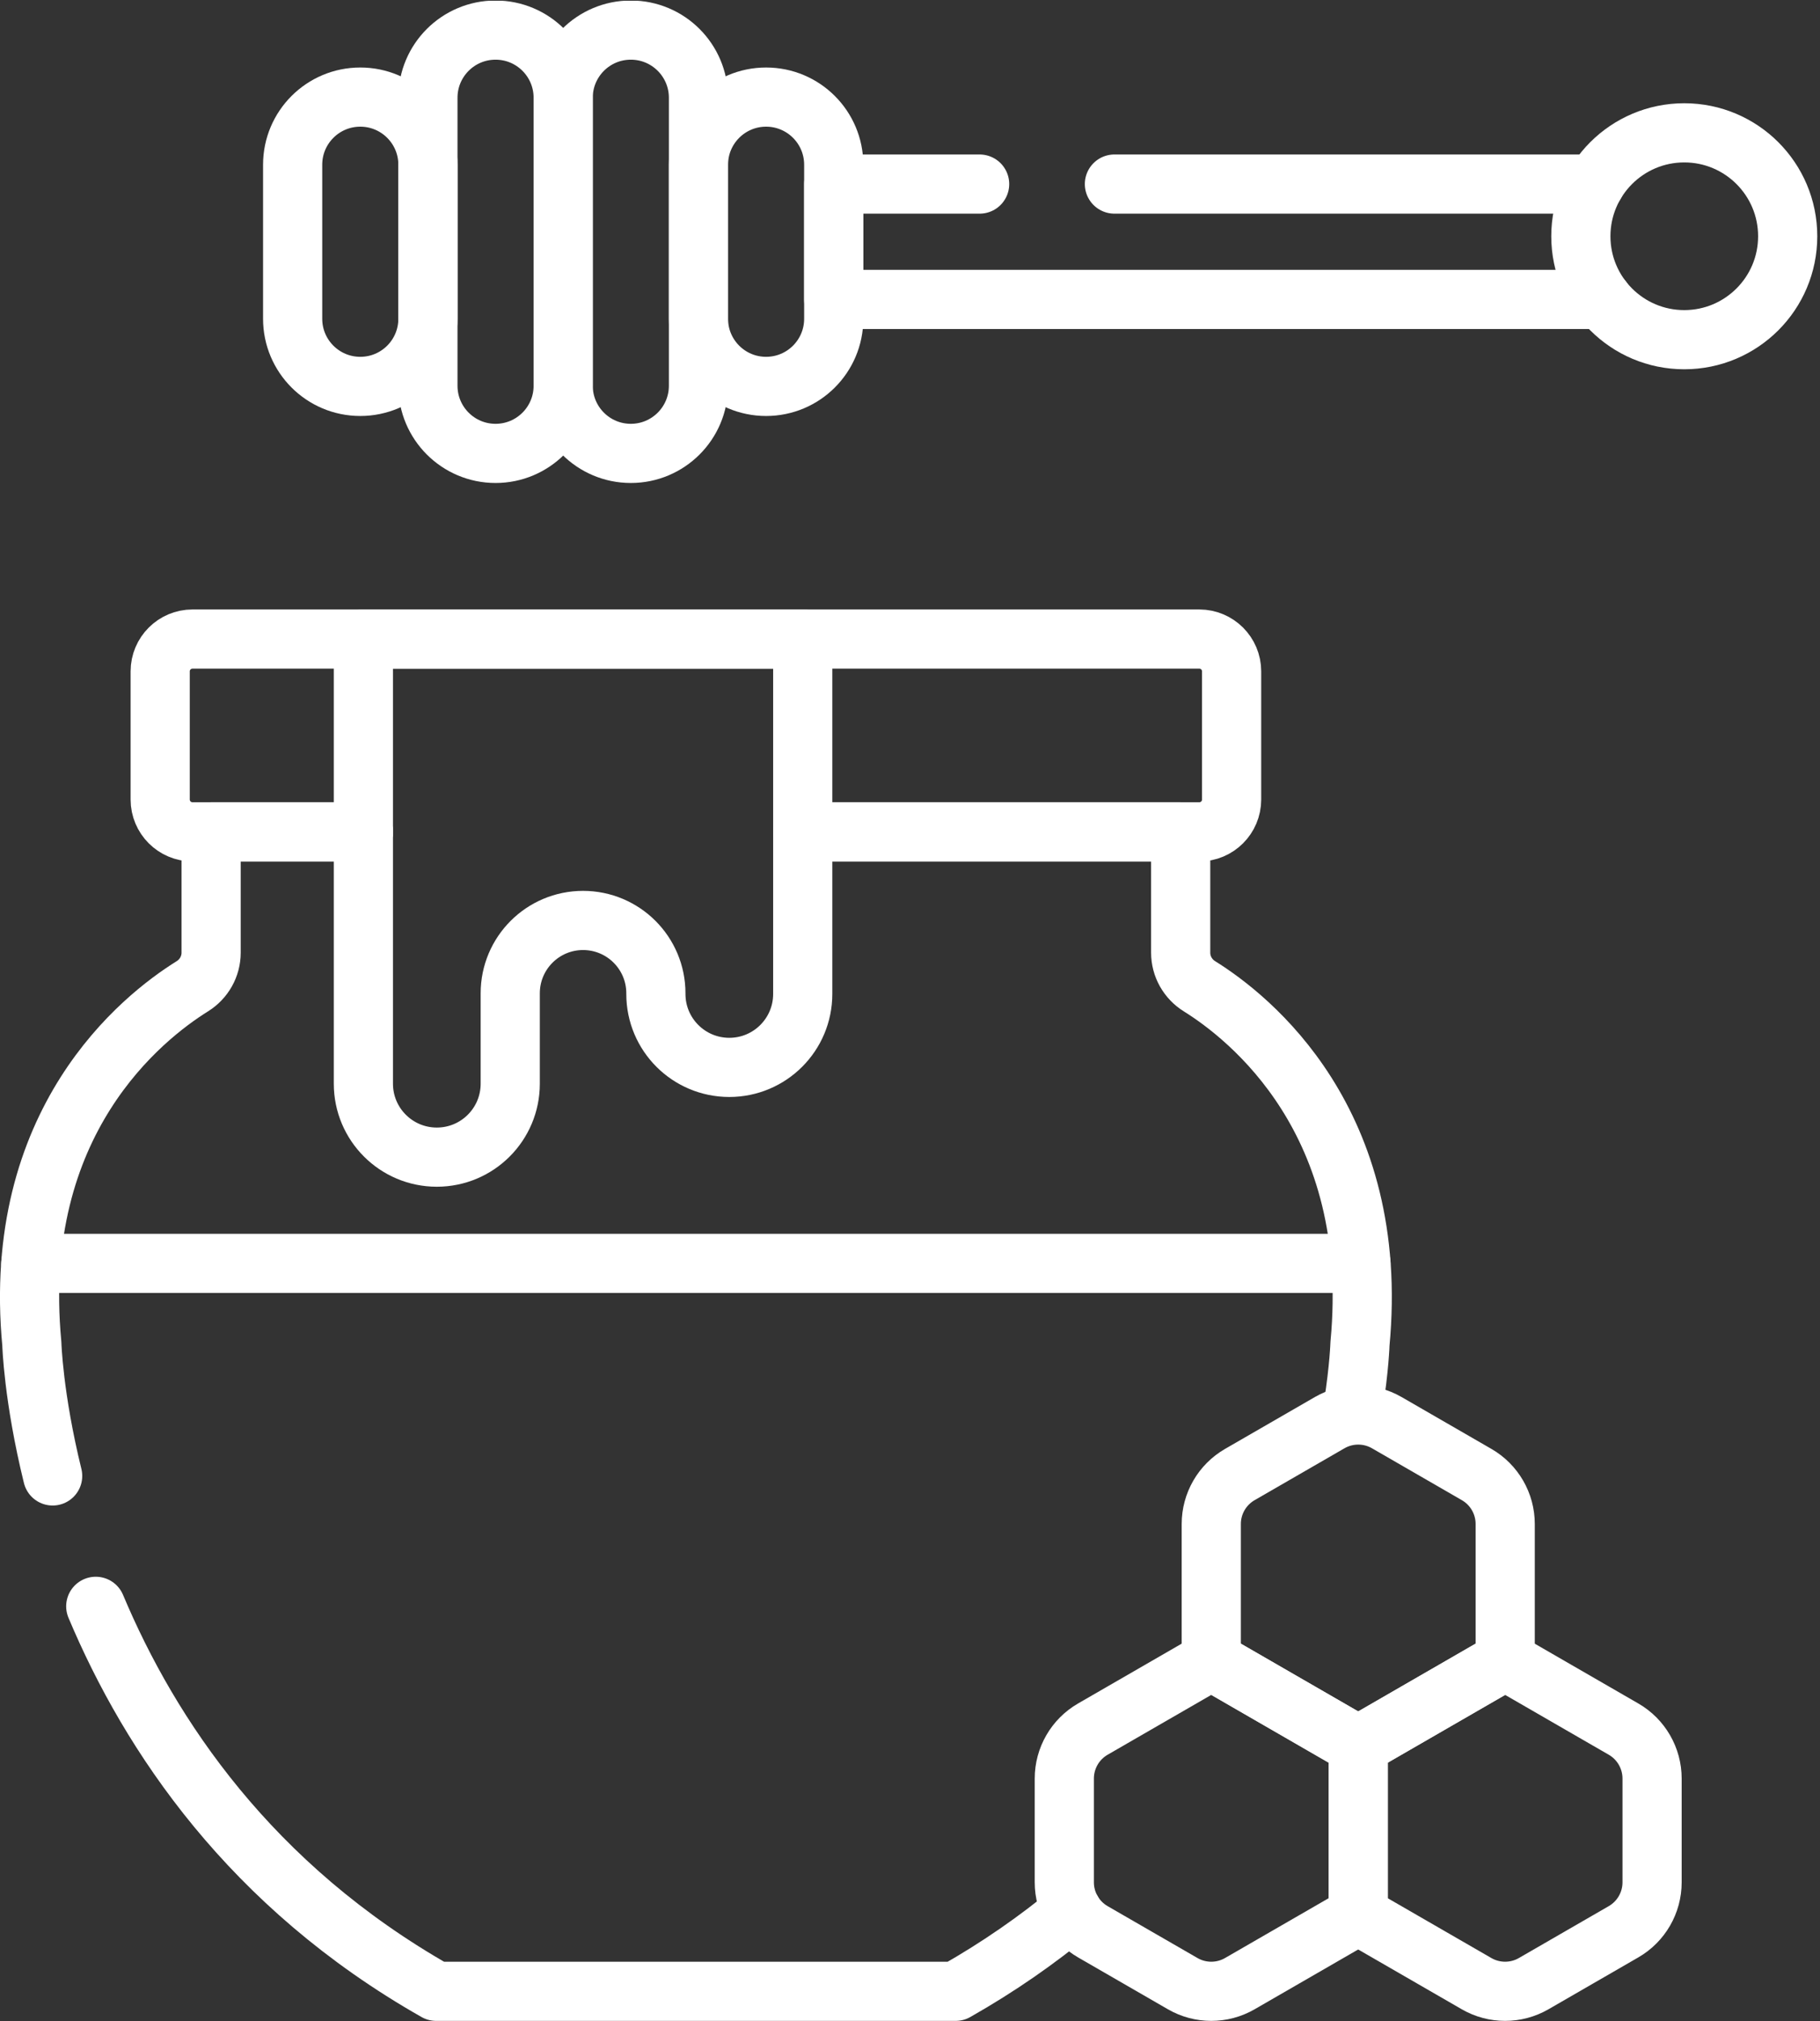
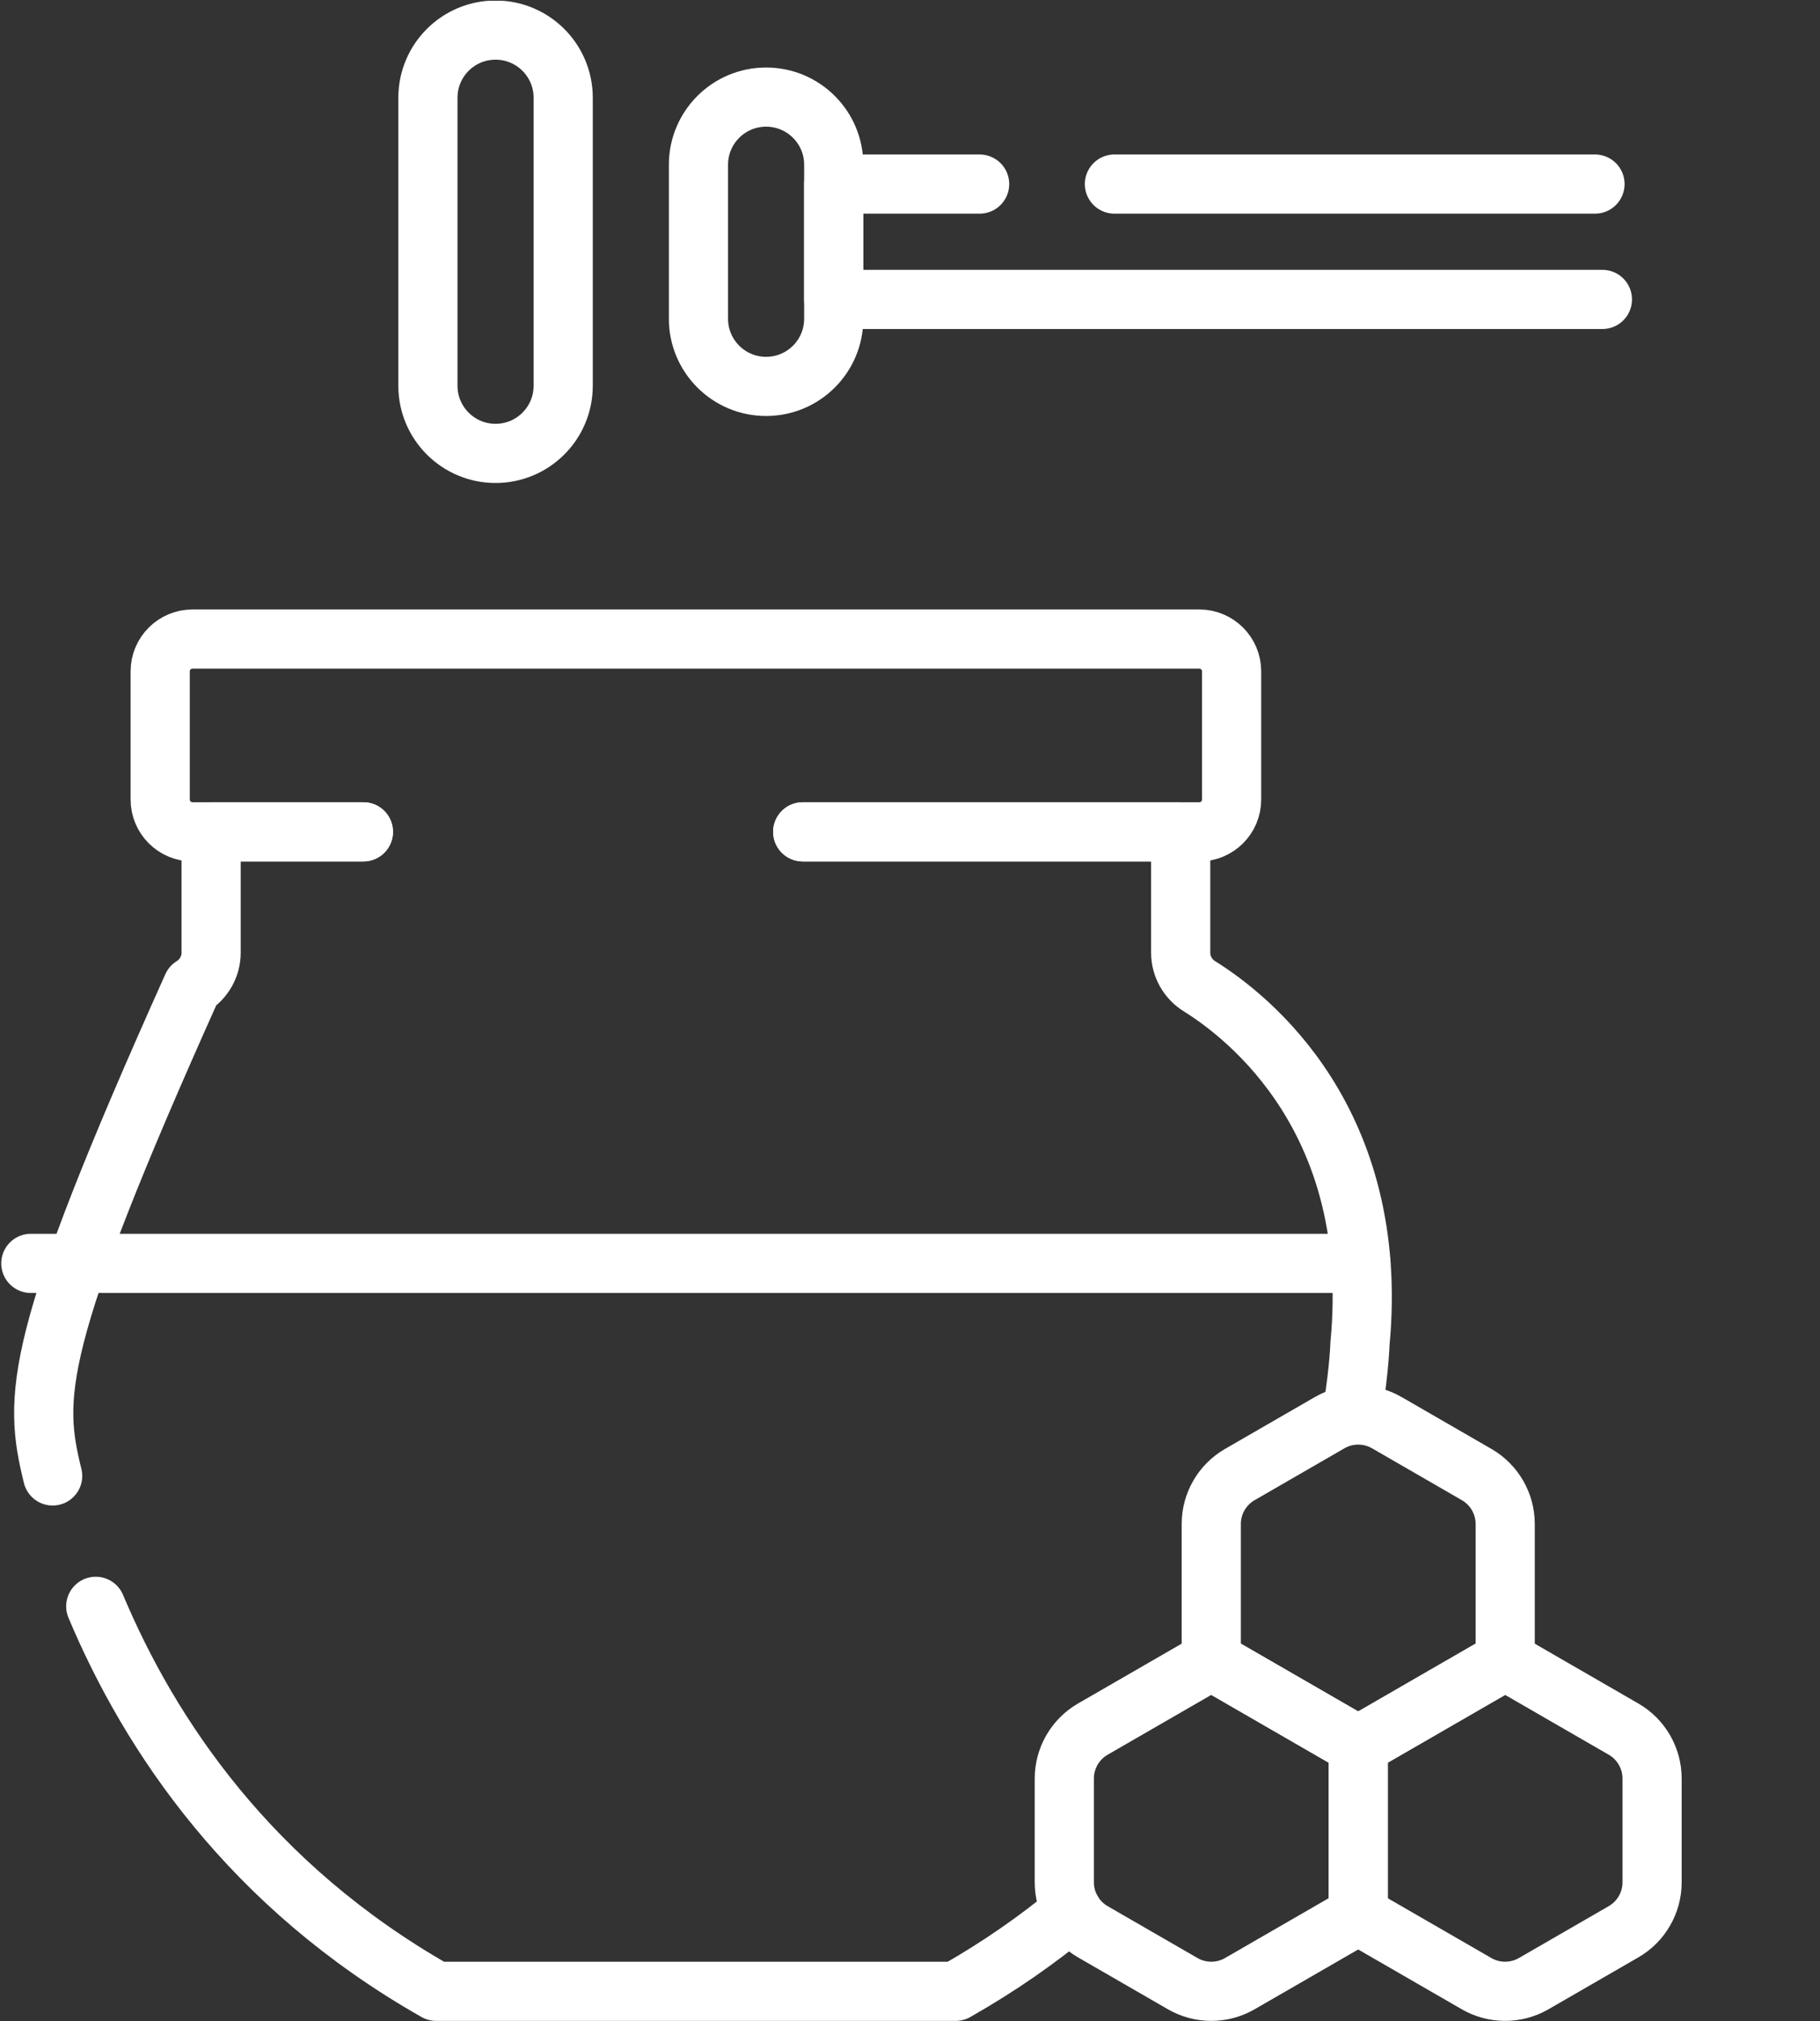
<svg xmlns="http://www.w3.org/2000/svg" width="100%" height="100%" viewBox="0 0 615 683" version="1.1" xml:space="preserve" style="fill-rule:evenodd;clip-rule:evenodd;stroke-linecap:round;stroke-linejoin:round;stroke-miterlimit:10;">
  <rect x="0" y="0" width="615" height="683" fill="#333333" stroke="none" />
  <g transform="matrix(1,0,0,1,-34.212,0.098)">
    <g transform="matrix(1.333,0,0,-1.333,0,682.667)">
      <clipPath id="_clip1">
        <rect id="g760" x="0" y="0" width="512" height="512" />
      </clipPath>
      <g clip-path="url(#_clip1)">
        <g id="g766" transform="matrix(1,0,0,1,117.784,301.34)">
          <path id="path768" d="M0,0L-43.318,0C-47.843,0 -51.511,3.668 -51.511,8.193L-51.511,40.678C-51.511,45.203 -47.843,48.871 -43.318,48.871L211.899,48.871C216.425,48.871 220.093,45.203 220.093,40.678L220.093,8.193C220.093,3.668 216.425,0 211.899,0L111.371,0" style="fill:none;fill-rule:nonzero;stroke:white;stroke-width:15px;" />
        </g>
        <g id="g770" transform="matrix(1,0,0,1,33.482,191.948)">
          <path id="path772" d="M0,0L337.186,0" style="fill:none;fill-rule:nonzero;stroke:white;stroke-width:15px;" />
        </g>
        <g id="g774" transform="matrix(1,0,0,1,116.997,414.253)">
-           <path id="path776" d="M0,0C-9.47,0 -17.146,7.676 -17.146,17.145L-17.146,56.192C-17.146,65.661 -9.47,73.337 0,73.337C9.469,73.337 17.146,65.661 17.146,56.192L17.146,17.145C17.146,7.676 9.469,0 0,0Z" style="fill:none;fill-rule:nonzero;stroke:white;stroke-width:15px;" />
-         </g>
+           </g>
        <g id="g778" transform="matrix(1,0,0,1,219.869,414.253)">
          <path id="path780" d="M0,0C-9.47,0 -17.146,7.676 -17.146,17.145L-17.146,56.192C-17.146,65.661 -9.47,73.337 0,73.337C9.469,73.337 17.145,65.661 17.145,56.192L17.145,17.145C17.145,7.676 9.469,0 0,0Z" style="fill:none;fill-rule:nonzero;stroke:white;stroke-width:15px;" />
        </g>
        <g id="g782" transform="matrix(1,0,0,1,151.287,397.271)">
          <path id="path784" d="M0,0C-9.469,0 -17.145,7.676 -17.145,17.146L-17.145,90.157C-17.145,99.626 -9.469,107.303 0,107.303C9.47,107.303 17.146,99.626 17.146,90.157L17.146,17.146C17.146,7.676 9.47,0 0,0Z" style="fill:none;fill-rule:nonzero;stroke:white;stroke-width:15px;" />
        </g>
        <g id="g786" transform="matrix(1,0,0,1,185.578,397.271)">
-           <path id="path788" d="M0,0C-9.469,0 -17.146,7.676 -17.146,17.146L-17.146,90.157C-17.146,99.626 -9.469,107.303 0,107.303C9.469,107.303 17.146,99.626 17.146,90.157L17.146,17.146C17.146,7.676 9.469,0 0,0Z" style="fill:none;fill-rule:nonzero;stroke:white;stroke-width:15px;" />
-         </g>
+           </g>
        <g id="g790" transform="matrix(1,0,0,1,431.87,436.301)">
          <path id="path792" d="M0,0L-194.856,0L-194.856,29.241L-157.871,29.241" style="fill:none;fill-rule:nonzero;stroke:white;stroke-width:15px;" />
        </g>
        <g id="g794" transform="matrix(1,0,0,1,308.167,465.543)">
          <path id="path796" d="M0,0L121.826,0" style="fill:none;fill-rule:nonzero;stroke:white;stroke-width:15px;" />
        </g>
        <g id="g798" transform="matrix(1,0,0,1,478.84,452.312)">
-           <path id="path800" d="M0,0C0,-14.479 -11.737,-26.217 -26.217,-26.217C-40.695,-26.217 -52.433,-14.479 -52.433,0C-52.433,14.479 -40.695,26.217 -26.217,26.217C-11.737,26.217 0,14.479 0,0Z" style="fill:none;fill-rule:nonzero;stroke:white;stroke-width:15px;" />
-         </g>
+           </g>
        <g id="g802" transform="matrix(1,0,0,1,117.783,301.34)">
-           <path id="path804" d="M0,0L-38.598,0L-38.598,-30.636C-38.598,-34.106 -40.41,-37.309 -43.356,-39.144C-56.049,-47.047 -89.394,-73.406 -84.049,-129.769C-84.049,-129.769 -83.681,-143.292 -78.771,-163.27" style="fill:none;fill-rule:nonzero;stroke:white;stroke-width:15px;" />
+           <path id="path804" d="M0,0L-38.598,0L-38.598,-30.636C-38.598,-34.106 -40.41,-37.309 -43.356,-39.144C-84.049,-129.769 -83.681,-143.292 -78.771,-163.27" style="fill:none;fill-rule:nonzero;stroke:white;stroke-width:15px;" />
        </g>
        <g id="g806" transform="matrix(1,0,0,1,368.706,155.752)">
          <path id="path808" d="M0,0C1.547,9.856 1.709,15.819 1.709,15.819C7.054,72.182 -26.291,98.541 -38.983,106.444C-41.929,108.279 -43.741,111.482 -43.741,114.952L-43.741,145.588L-139.55,145.588" style="fill:none;fill-rule:nonzero;stroke:white;stroke-width:15px;" />
        </g>
        <g id="g810" transform="matrix(1,0,0,1,49.938,105.017)">
          <path id="path812" d="M0,0C13.781,-32.78 39.25,-70.892 86.291,-97.59L217.983,-97.59C228.955,-91.363 238.753,-84.516 247.503,-77.259" style="fill:none;fill-rule:nonzero;stroke:white;stroke-width:15px;" />
        </g>
        <g id="g814" transform="matrix(1,0,0,1,332.719,125.887)">
          <path id="path816" d="M0,0L0,-34.662L37.255,-56.171L74.51,-34.662L74.51,0C74.51,5.171 71.751,9.949 67.272,12.534L44.491,25.687C40.014,28.272 34.496,28.272 30.018,25.687L7.236,12.534C2.759,9.949 0,5.171 0,0Z" style="fill:none;fill-rule:nonzero;stroke:white;stroke-width:15px;" />
        </g>
        <g id="g818" transform="matrix(1,0,0,1,295.464,61.359)">
          <path id="path820" d="M0,0L0,-26.306C0,-31.476 2.759,-36.254 7.236,-38.84L30.018,-51.993C34.496,-54.578 40.014,-54.578 44.491,-51.993L74.51,-34.662L74.51,8.356L37.255,29.865L7.236,12.535C2.759,9.949 0,5.171 0,0Z" style="fill:none;fill-rule:nonzero;stroke:white;stroke-width:15px;" />
        </g>
        <g id="g822" transform="matrix(1,0,0,1,369.953,69.716)">
          <path id="path824" d="M0,0L0,-43.018L30.019,-60.349C34.496,-62.935 40.014,-62.935 44.492,-60.349L67.273,-47.196C71.751,-44.611 74.51,-39.833 74.51,-34.662L74.51,-8.356C74.51,-3.186 71.751,1.593 67.273,4.178L37.255,21.509L0,0Z" style="fill:none;fill-rule:nonzero;stroke:white;stroke-width:15px;" />
        </g>
        <g id="g826" transform="matrix(1,0,0,1,117.783,350.211)">
-           <path id="path828" d="M0,0L0,-112.72C0,-123 8.334,-131.333 18.613,-131.333C28.894,-131.333 37.227,-123 37.227,-112.72L37.227,-89.793C37.227,-79.598 45.491,-71.333 55.687,-71.333C65.882,-71.333 74.146,-79.598 74.146,-89.793L74.146,-89.97C74.146,-100.25 82.479,-108.583 92.76,-108.583C103.039,-108.583 111.372,-100.25 111.372,-89.97L111.372,0L0,0Z" style="fill:none;fill-rule:nonzero;stroke:white;stroke-width:15px;" />
-         </g>
+           </g>
      </g>
    </g>
  </g>
</svg>